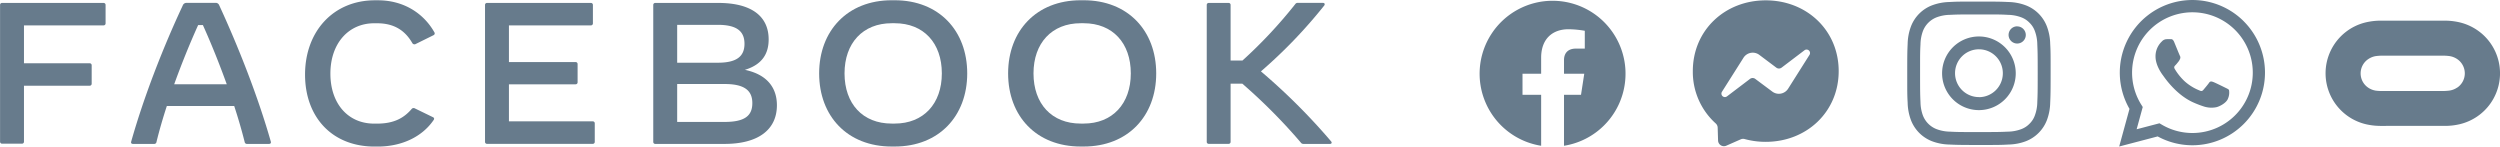
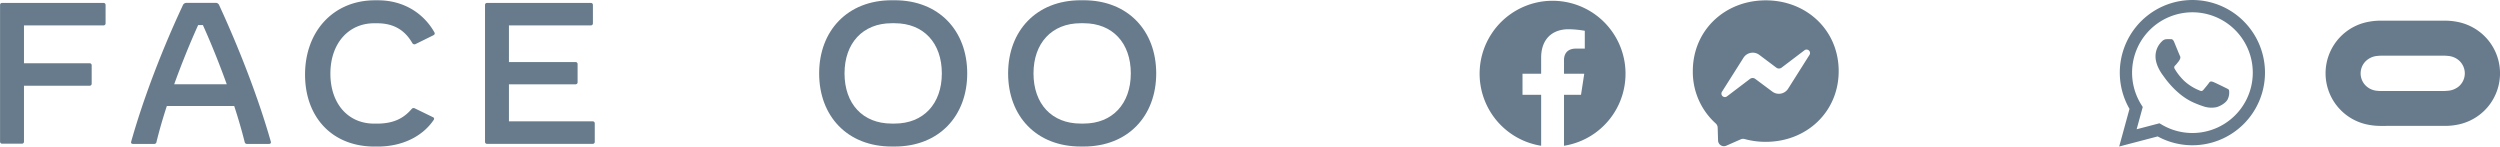
<svg xmlns="http://www.w3.org/2000/svg" id="Layer_1" data-name="Layer 1" viewBox="0 0 1278.4 74.94">
  <defs>
    <style>.cls-1,.cls-2{fill:#677b8c;}.cls-1{fill-rule:evenodd;}</style>
  </defs>
  <title>FACEBOOK_FamilyLockup_logo_1L_BlueGray_RGB</title>
  <path class="cls-1" d="M975.05,70.83c-21,0-37.29,15.39-37.29,36.18a35.43,35.43,0,0,0,11.71,26.76,3,3,0,0,1,1,2.12l.2,6.63a3,3,0,0,0,4.19,2.64l7.4-3.26a3,3,0,0,1,2-.15,40.45,40.45,0,0,0,10.79,1.43c21,0,37.3-15.39,37.3-36.17S996.07,70.83,975.05,70.83Zm22.4,27.84L986.5,116a5.6,5.6,0,0,1-8.09,1.49L969.7,111a2.24,2.24,0,0,0-2.7,0l-11.77,8.93a1.77,1.77,0,0,1-2.57-2.35l11-17.38a5.6,5.6,0,0,1,8.09-1.5l8.71,6.54a2.24,2.24,0,0,0,2.69,0l11.77-8.93A1.77,1.77,0,0,1,997.45,98.67Z" transform="translate(-72.12 -70.65)" />
  <g id="WA_Logo" data-name="WA Logo">
    <path class="cls-1" d="M1219.49,81.54a37.13,37.13,0,0,0-58.43,44.79l-5.27,19.24,19.68-5.16a37.08,37.08,0,0,0,17.75,4.52h0a37.14,37.14,0,0,0,26.26-63.39Zm-26.26,57.12h0a30.82,30.82,0,0,1-15.71-4.3l-1.13-.67-11.68,3.06,3.12-11.38-.73-1.17a30.86,30.86,0,1,1,26.14,14.46Zm16.93-23.11c-.93-.47-5.49-2.71-6.34-3s-1.47-.46-2.09.46-2.4,3-2.94,3.64-1.08.7-2,.23a25.38,25.38,0,0,1-7.46-4.6,28.11,28.11,0,0,1-5.16-6.43c-.54-.93-.06-1.43.41-1.89s.93-1.08,1.39-1.63a6.39,6.39,0,0,0,.93-1.54,1.72,1.72,0,0,0-.08-1.63c-.23-.46-2.09-5-2.86-6.89s-1.52-1.56-2.09-1.59-1.16,0-1.77,0a3.41,3.41,0,0,0-2.48,1.16,10.4,10.4,0,0,0-3.25,7.74c0,4.56,3.33,9,3.79,9.59s6.54,10,15.85,14a52.64,52.64,0,0,0,5.29,2,12.75,12.75,0,0,0,5.84.36c1.78-.26,5.49-2.24,6.26-4.41a7.74,7.74,0,0,0,.55-4.41C1211.7,116.24,1211.08,116,1210.16,115.55Z" transform="translate(-72.12 -70.65)" />
  </g>
-   <path class="cls-2" d="M1118.8,84.11a18.7,18.7,0,0,0-10.72-10.72,26.85,26.85,0,0,0-8.9-1.71c-3.91-.18-5.16-.22-15.12-.22s-11.2,0-15.11.22a26.85,26.85,0,0,0-8.9,1.71,18.7,18.7,0,0,0-10.72,10.72,26.8,26.8,0,0,0-1.71,8.9c-.18,3.91-.22,5.16-.22,15.11s0,11.21.22,15.12a26.85,26.85,0,0,0,1.71,8.9,18.78,18.78,0,0,0,10.72,10.72,26.63,26.63,0,0,0,8.9,1.7c3.91.18,5.16.23,15.11.23s11.21,0,15.12-.23a26.63,26.63,0,0,0,8.9-1.7,18.78,18.78,0,0,0,10.72-10.72,26.85,26.85,0,0,0,1.71-8.9c.17-3.91.22-5.16.22-15.12s0-11.2-.22-15.11A26.8,26.8,0,0,0,1118.8,84.11Zm-4.89,38.83a20.3,20.3,0,0,1-1.27,6.81,11.17,11.17,0,0,1-2.74,4.21,11.29,11.29,0,0,1-4.21,2.74,20.3,20.3,0,0,1-6.81,1.27c-3.87.17-5,.21-14.82.21s-10.94,0-14.81-.21a20.24,20.24,0,0,1-6.81-1.27,12.19,12.19,0,0,1-7-6.95,20.63,20.63,0,0,1-1.26-6.81c-.17-3.87-.21-5-.21-14.82s0-11,.21-14.81a20.51,20.51,0,0,1,1.26-6.81,12.25,12.25,0,0,1,7-7,20.31,20.31,0,0,1,6.81-1.26c3.87-.18,5-.21,14.81-.21s11,0,14.82.21a20.37,20.37,0,0,1,6.81,1.26,11.32,11.32,0,0,1,4.21,2.75,11.17,11.17,0,0,1,2.74,4.21,20.18,20.18,0,0,1,1.27,6.81c.17,3.86.21,5,.21,14.81S1114.08,119.07,1113.91,122.94ZM1084.06,89.3a18.83,18.83,0,1,0,18.83,18.82A18.83,18.83,0,0,0,1084.06,89.3Zm0,31a12.22,12.22,0,1,1,12.23-12.22A12.23,12.23,0,0,1,1084.06,120.34Zm19.57-36.19a4.4,4.4,0,1,0,4.4,4.4A4.4,4.4,0,0,0,1103.63,84.15Z" transform="translate(-72.12 -70.65)" />
  <path class="cls-2" d="M866,71.05a37.3,37.3,0,0,0-5.8,74.14V119.12h-9.53V108.35h9.53v-8.22c0-9.35,5.54-14.53,14-14.53a52.28,52.28,0,0,1,8.32.79V95.5H878c-4.63,0-6.11,2.9-6.11,5.85v7h10.36l-1.66,10.77h-8.7v26.07A37.3,37.3,0,0,0,866,71.05Z" transform="translate(-72.12 -70.65)" />
  <path class="cls-2" d="M1340.52,87.28a27,27,0,0,0-10.65-5.2,33.74,33.74,0,0,0-6.78-.86c-1.7,0-3.4,0-5.1,0h-24.17c-1.7,0-3.4,0-5.1,0a33.65,33.65,0,0,0-6.78.86,26.76,26.76,0,0,0,0,52.09,32.94,32.94,0,0,0,6.78.85c1.7.06,3.4,0,5.1,0H1318c1.7,0,3.4,0,5.1,0a32.94,32.94,0,0,0,6.78-.85,26.74,26.74,0,0,0,10.65-46.89Zm-11.8,28.09a9.56,9.56,0,0,1-3.93,1.58,26.34,26.34,0,0,1-4.25.23h-29.27A26.34,26.34,0,0,1,1287,117a9.53,9.53,0,0,1-3.93-1.56,8.8,8.8,0,0,1,0-14.51,9.72,9.72,0,0,1,3.93-1.59,26.33,26.33,0,0,1,4.25-.22h29.27a26.33,26.33,0,0,1,4.25.22,9.55,9.55,0,0,1,3.93,1.57,8.8,8.8,0,0,1,0,14.51Z" transform="translate(-72.12 -70.65)" />
  <path class="cls-2" d="M126.11,73.15v9.48a1,1,0,0,1-1,1H84.38V103H118a1,1,0,0,1,1,1v9.48a1,1,0,0,1-1,1H84.38v28.64a1,1,0,0,1-1,1H73.15a1,1,0,0,1-1-1V73.15a1,1,0,0,1,1-1h51.93A1,1,0,0,1,126.11,73.15Z" transform="translate(-72.12 -70.65)" />
  <path class="cls-2" d="M209.67,144.24H198.44a1.13,1.13,0,0,1-1.19-.92c-1.49-5.93-3.3-12.16-5.36-18.45H157.43c-2.06,6.29-3.86,12.52-5.31,18.45a1.11,1.11,0,0,1-1.18.92H140.12c-.72,0-1.13-.41-.93-1.13,6.49-23,16.38-48.32,26.38-69.65a2,2,0,0,1,2-1.34h14.63a1.88,1.88,0,0,1,2,1.19c9.94,21.53,19.88,46.82,26.42,69.8C210.8,143.83,210.39,144.24,209.67,144.24Zm-21.59-30.49c-3.76-10.41-7.93-20.82-12.21-30.29h-2.42c-4.28,9.47-8.5,19.88-12.26,30.29Z" transform="translate(-72.12 -70.65)" />
  <path class="cls-2" d="M228.11,108.8c0-22.15,14.52-38,35.75-38h1.54c13.19,0,23.39,6.7,28.85,16.38a1,1,0,0,1-.41,1.45l-9.07,4.48a1.28,1.28,0,0,1-1.8-.41c-3.81-6.65-9.53-10.15-18-10.15h-1.54c-13,0-22.36,10.2-22.36,25.76,0,15.14,8.86,25.55,22.36,25.55H265c8.66,0,13.7-2.94,17.57-7.42a1.3,1.3,0,0,1,1.7-.36l9.32,4.53a.88.88,0,0,1,.52.72,1.42,1.42,0,0,1-.31.78c-5.72,8.34-16,13.49-28.59,13.49h-1.55C241.71,145.58,228.11,130.33,228.11,108.8Z" transform="translate(-72.12 -70.65)" />
  <path class="cls-2" d="M376.26,133.73v9.48a1,1,0,0,1-1,1H321.14a1,1,0,0,1-1-1V73.15a1,1,0,0,1,1-1h53.17a1,1,0,0,1,1,1v9.48a1,1,0,0,1-1,1H332.37v18.75h34.11a1,1,0,0,1,1,1v9.38a1,1,0,0,1-1,1H332.37V132.7h42.86A1,1,0,0,1,376.26,133.73Z" transform="translate(-72.12 -70.65)" />
-   <path class="cls-2" d="M469.4,124.46c0,12.47-9.48,19.78-26.78,19.78H407.17a1,1,0,0,1-1-1V73.15a1,1,0,0,1,1-1h32.3c16.9,0,25.71,6.8,25.71,18.65,0,7.11-3.14,12.83-12.16,15.56C464.46,108.75,469.4,115.6,469.4,124.46ZM439.22,83.35H418.4v19.37h20.82c9.68,0,13.6-3.29,13.6-9.68S448.9,83.35,439.22,83.35Zm17.61,40c0-6.39-4-9.74-14.16-9.74H418.4V133h24.27C453.07,133,456.83,129.77,456.83,123.38Z" transform="translate(-72.12 -70.65)" />
  <path class="cls-2" d="M491,108.18c0-21.69,14.42-37.4,37.09-37.4h1.54c22.67,0,37.09,15.61,37.09,37.4s-14.42,37.4-37.09,37.4h-1.54C505.41,145.58,491,130,491,108.18Zm38.63,25.66c14.74,0,24.11-10.15,24.11-25.66s-9.27-25.65-24.11-25.65h-1.54c-14.74,0-24.11,10.15-24.11,25.65s9.27,25.66,24.11,25.66Z" transform="translate(-72.12 -70.65)" />
  <path class="cls-2" d="M587.63,108.18c0-21.69,14.42-37.4,37.09-37.4h1.54c22.67,0,37.1,15.61,37.1,37.4s-14.43,37.4-37.1,37.4h-1.54C602.05,145.58,587.63,130,587.63,108.18Zm38.63,25.66c14.74,0,24.11-10.15,24.11-25.66s-9.27-25.65-24.11-25.65h-1.54c-14.73,0-24.11,10.15-24.11,25.65s9.27,25.66,24.11,25.66Z" transform="translate(-72.12 -70.65)" />
-   <path class="cls-2" d="M752.22,144.24H738.67a1.57,1.57,0,0,1-1.39-.72,284.36,284.36,0,0,0-29.88-30.08h-6v29.77a1,1,0,0,1-1,1h-10.2a1,1,0,0,1-1-1V73.15a1,1,0,0,1,1-1h10.2a1,1,0,0,1,1,1v28.44h6.08a238.67,238.67,0,0,0,27-28.85,1.42,1.42,0,0,1,1.34-.62h12.77c.62,0,.93.31.93.72a1.27,1.27,0,0,1-.36.78,251.28,251.28,0,0,1-32.25,33.53A314.19,314.19,0,0,1,752.84,143C753.35,143.63,753,144.24,752.22,144.24Z" transform="translate(-72.12 -70.65)" />
</svg>